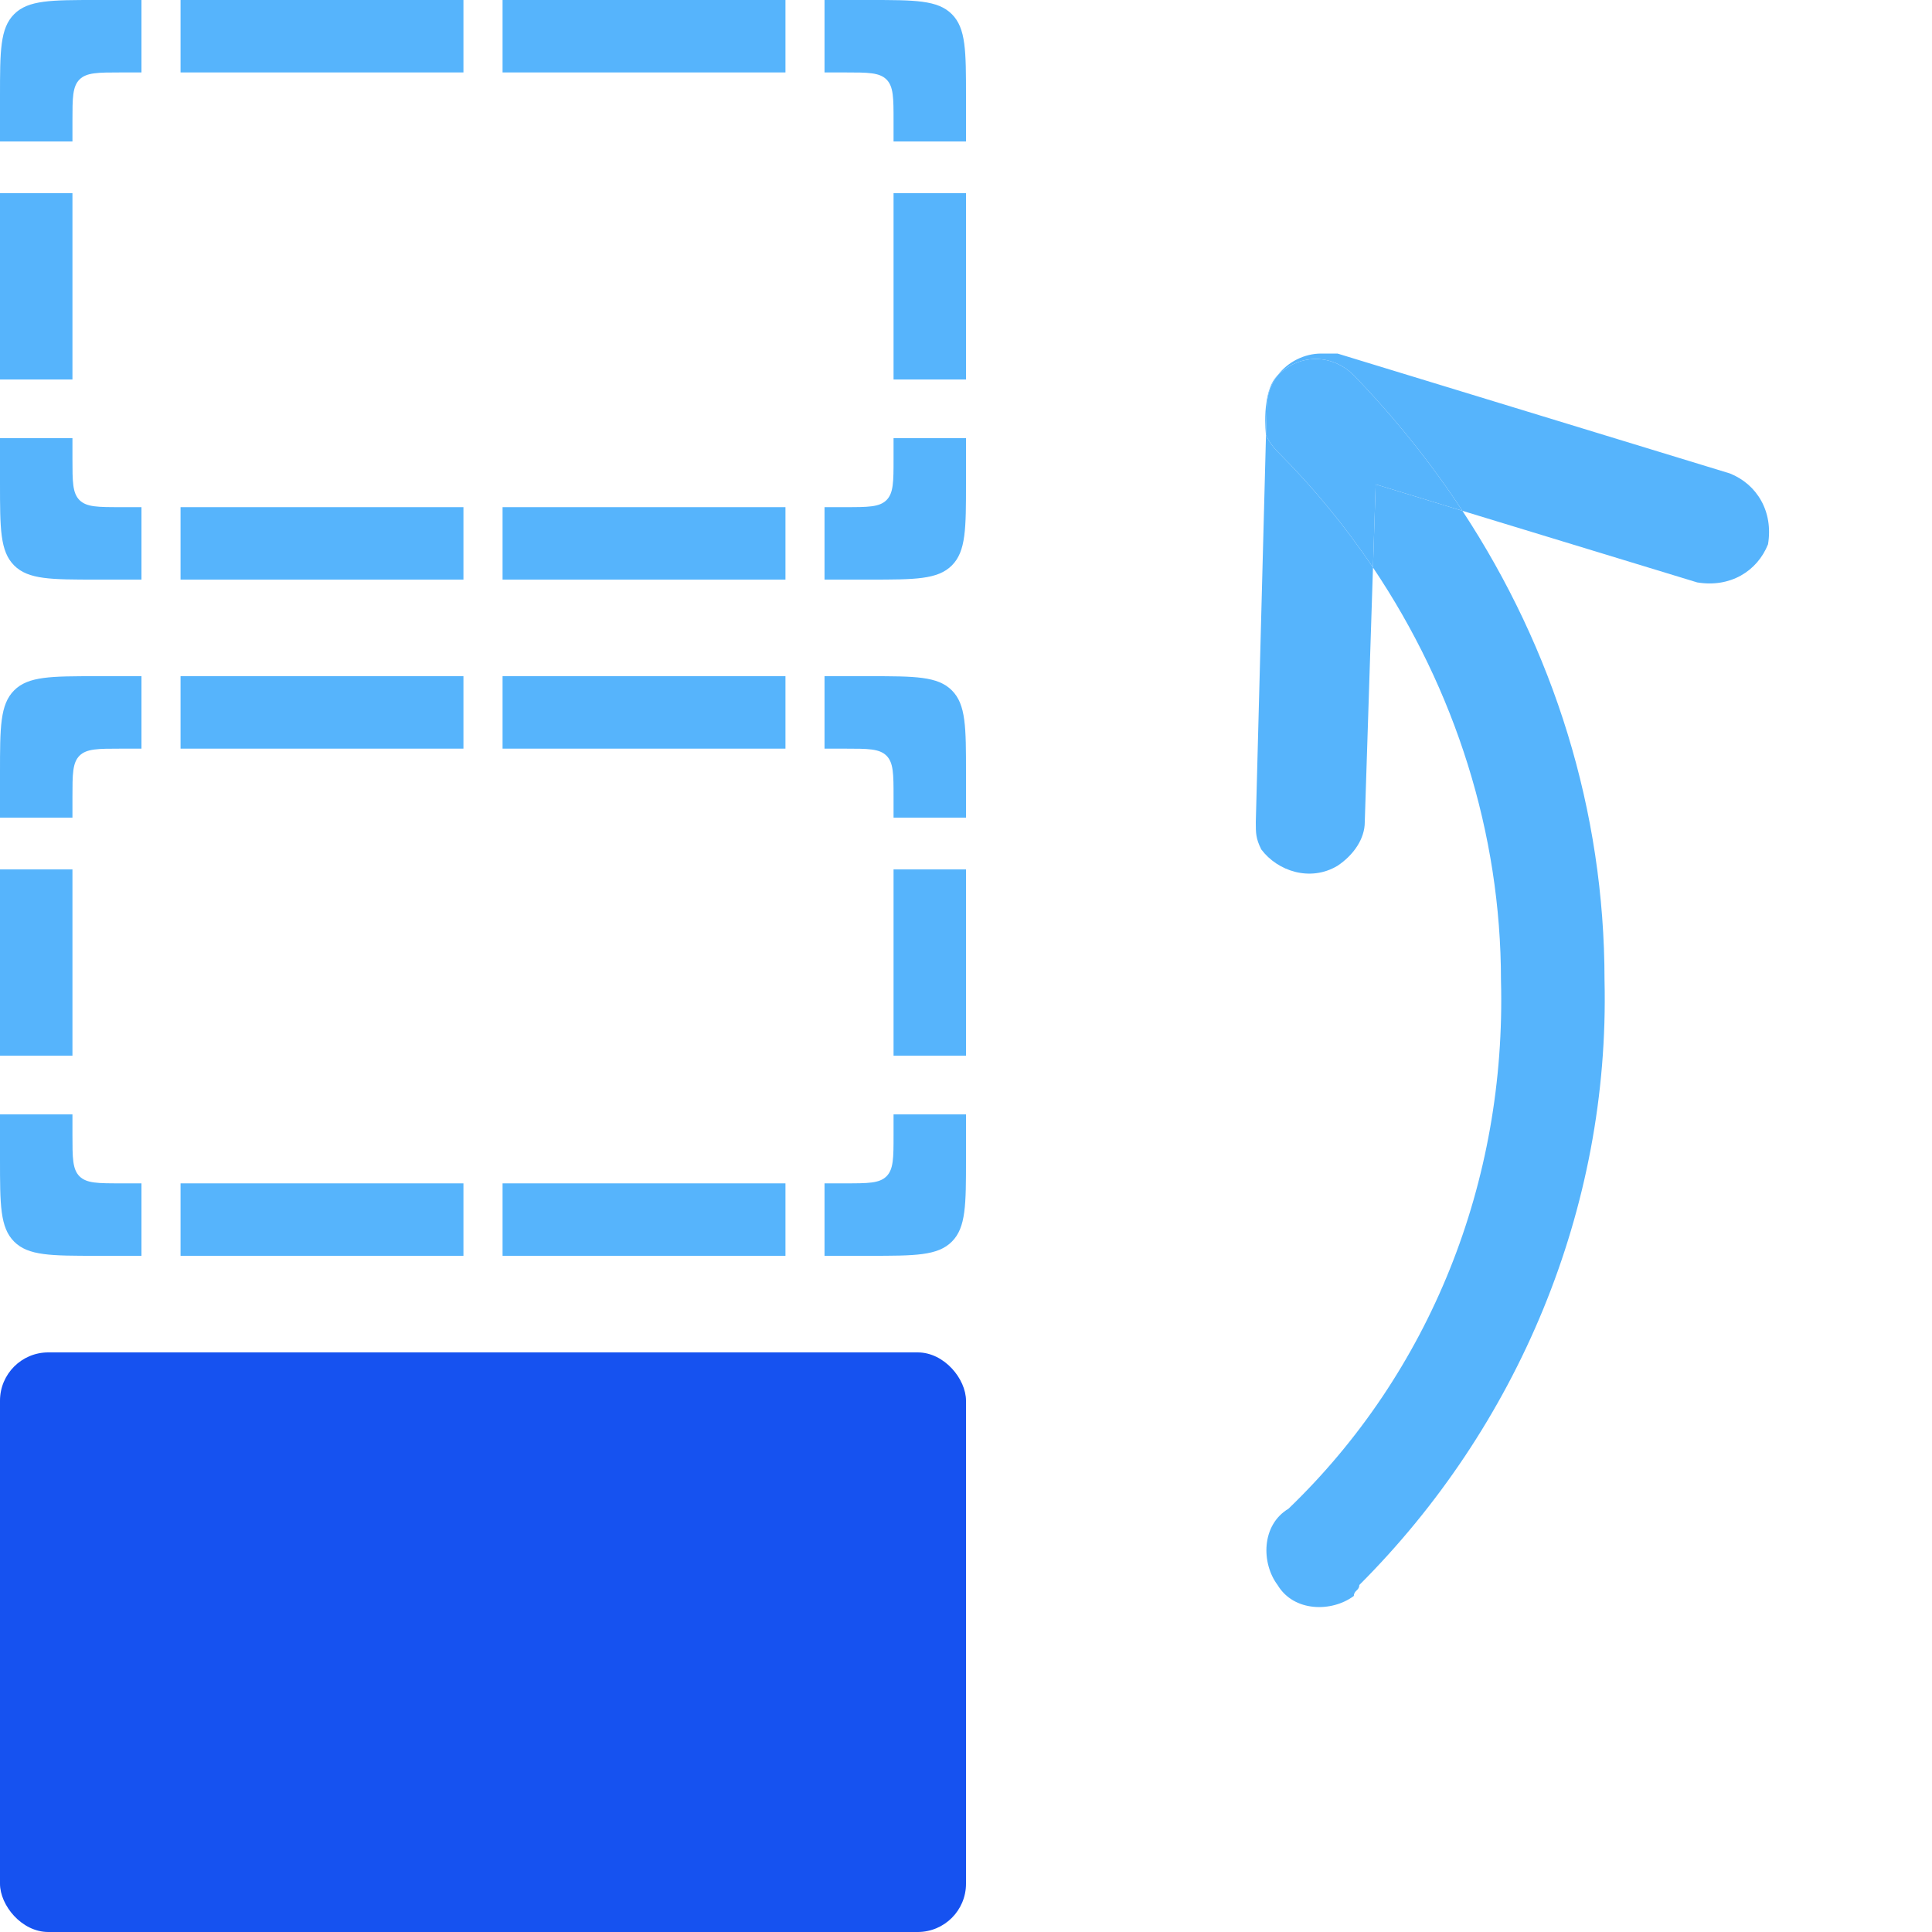
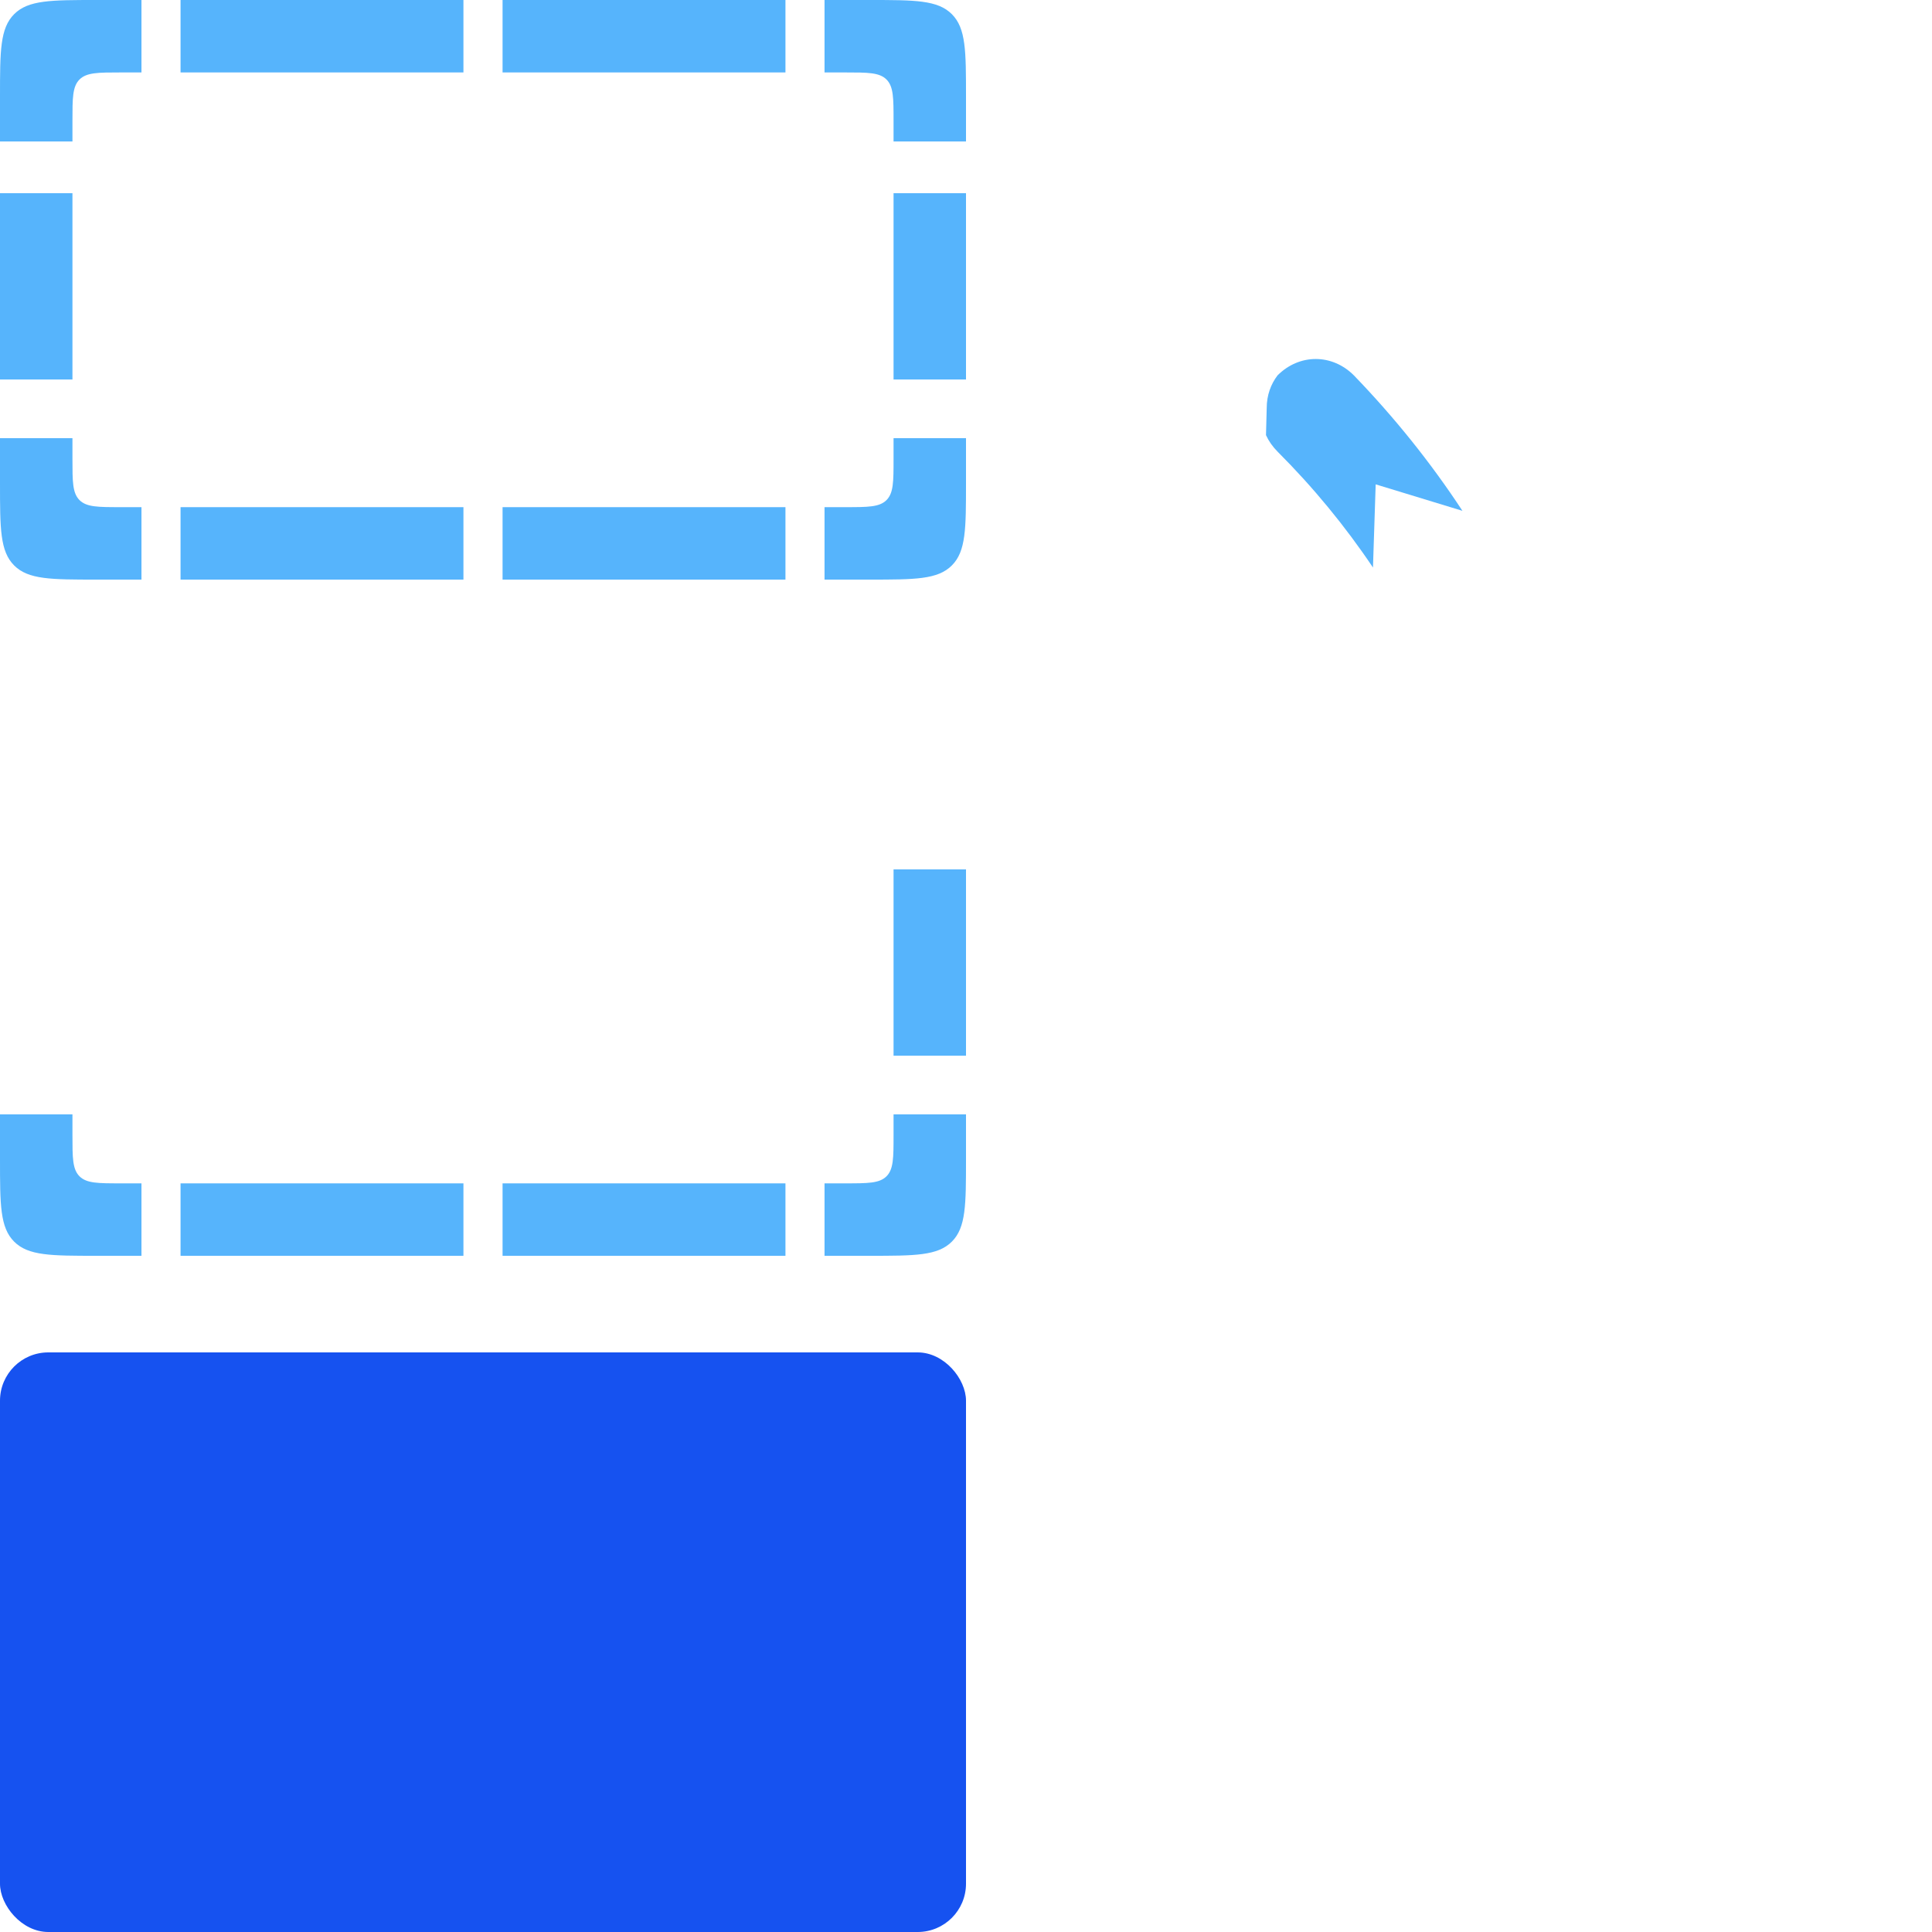
<svg xmlns="http://www.w3.org/2000/svg" width="40" height="40" viewBox="0 0 40 40" fill="none">
-   <path fill-rule="evenodd" clip-rule="evenodd" d="M26.113 17.586C26.451 18.037 27.128 18.263 27.692 17.925C28.031 17.699 28.256 17.36 28.256 17.022L28.426 11.75C30.13 14.283 31.076 17.257 31.076 20.294C31.189 24.468 29.61 28.416 26.676 31.237C26.112 31.575 26.112 32.365 26.451 32.816C26.789 33.38 27.579 33.38 28.03 33.042C28.03 32.985 28.058 32.957 28.087 32.929C28.115 32.901 28.143 32.873 28.143 32.816C31.415 29.544 33.332 25.032 33.22 20.294C33.22 16.775 32.162 13.444 30.278 10.576L35.138 12.058C35.815 12.171 36.379 11.833 36.605 11.269C36.717 10.592 36.379 10.028 35.815 9.802L27.692 7.32H27.354C27.01 7.32 26.666 7.488 26.45 7.772C26.103 8.12 26.211 9.009 26.211 9.009L26 17.022C26 17.248 26 17.36 26.113 17.586ZM26.211 9.009C26.267 9.131 26.347 9.247 26.451 9.351C27.191 10.091 27.852 10.895 28.426 11.75L28.482 10.028L30.278 10.576C29.625 9.581 28.872 8.643 28.03 7.771C27.579 7.32 26.902 7.32 26.451 7.771L26.45 7.772C26.311 7.954 26.226 8.184 26.226 8.448L26.211 9.009Z" fill="#56B4FC" />
  <path d="M28.03 7.771C27.579 7.32 26.902 7.32 26.451 7.771L26.45 7.772C26.311 7.954 26.226 8.184 26.226 8.448L26.211 9.009C26.267 9.131 26.347 9.247 26.451 9.351C27.191 10.091 27.852 10.895 28.426 11.75L28.482 10.028L30.278 10.576C29.625 9.581 28.872 8.643 28.03 7.771Z" fill="#56B4FC" />
  <rect y="28" width="20" height="12" rx="1" fill="#1652F0" />
  <path fill-rule="evenodd" clip-rule="evenodd" d="M20 23.072H18.5V23.5C18.5 23.972 18.5 24.207 18.354 24.354C18.207 24.5 17.971 24.5 17.5 24.5H17.071V26H18C18.943 26 19.414 26 19.707 25.707C20 25.414 20 24.943 20 24V23.072ZM16.262 26V24.5H10.405V26H16.262ZM9.595 26V24.5H3.738V26H9.595ZM2.929 26V24.5H2.5C2.029 24.5 1.793 24.5 1.646 24.354C1.5 24.207 1.5 23.972 1.5 23.5V23.072H0V24C0 24.943 0 25.414 0.293 25.707C0.586 26 1.057 26 2 26H2.929Z" fill="#56B4FC" />
-   <path fill-rule="evenodd" clip-rule="evenodd" d="M20 16.929H18.5V16.5C18.5 16.029 18.5 15.793 18.354 15.646C18.207 15.5 17.971 15.5 17.5 15.5H17.071V14H18C18.943 14 19.414 14 19.707 14.293C20 14.586 20 15.057 20 16V16.929ZM16.262 14V15.5H10.405V14H16.262ZM9.595 14V15.5H3.738V14H9.595ZM2.929 14V15.5H2.5C2.029 15.5 1.793 15.5 1.646 15.646C1.5 15.793 1.5 16.029 1.5 16.5V16.929H0V16C0 15.057 0 14.586 0.293 14.293C0.586 14 1.057 14 2 14H2.929Z" fill="#56B4FC" />
-   <path d="M1.5 21.857H0V18H1.5V21.857Z" fill="#56B4FC" />
  <path d="M20 21.857H18.5V18H20V21.857Z" fill="#56B4FC" />
  <path fill-rule="evenodd" clip-rule="evenodd" d="M20 9.072H18.5V9.5C18.5 9.972 18.5 10.207 18.354 10.354C18.207 10.5 17.971 10.5 17.5 10.5H17.071V12H18C18.943 12 19.414 12 19.707 11.707C20 11.414 20 10.943 20 10V9.072ZM16.262 12V10.5H10.405V12H16.262ZM9.595 12V10.5H3.738V12H9.595ZM2.929 12V10.5H2.5C2.029 10.5 1.793 10.5 1.646 10.354C1.5 10.207 1.5 9.972 1.5 9.5V9.072H0V10C0 10.943 0 11.414 0.293 11.707C0.586 12 1.057 12 2 12H2.929Z" fill="#56B4FC" />
  <path fill-rule="evenodd" clip-rule="evenodd" d="M20 2.929H18.5V2.5C18.5 2.029 18.5 1.793 18.354 1.646C18.207 1.5 17.971 1.5 17.5 1.5H17.071V0H18C18.943 0 19.414 0 19.707 0.293C20 0.586 20 1.057 20 2V2.929ZM16.262 0V1.5H10.405V0H16.262ZM9.595 0V1.5H3.738V0H9.595ZM2.929 0V1.5H2.5C2.029 1.5 1.793 1.5 1.646 1.646C1.5 1.793 1.5 2.029 1.5 2.5V2.929H0V2C0 1.057 0 0.586 0.293 0.293C0.586 0 1.057 0 2 0H2.929Z" fill="#56B4FC" />
  <path d="M1.5 7.857H0V4H1.5V7.857Z" fill="#56B4FC" />
  <path d="M20 7.857H18.5V4H20V7.857Z" fill="#56B4FC" />
</svg>